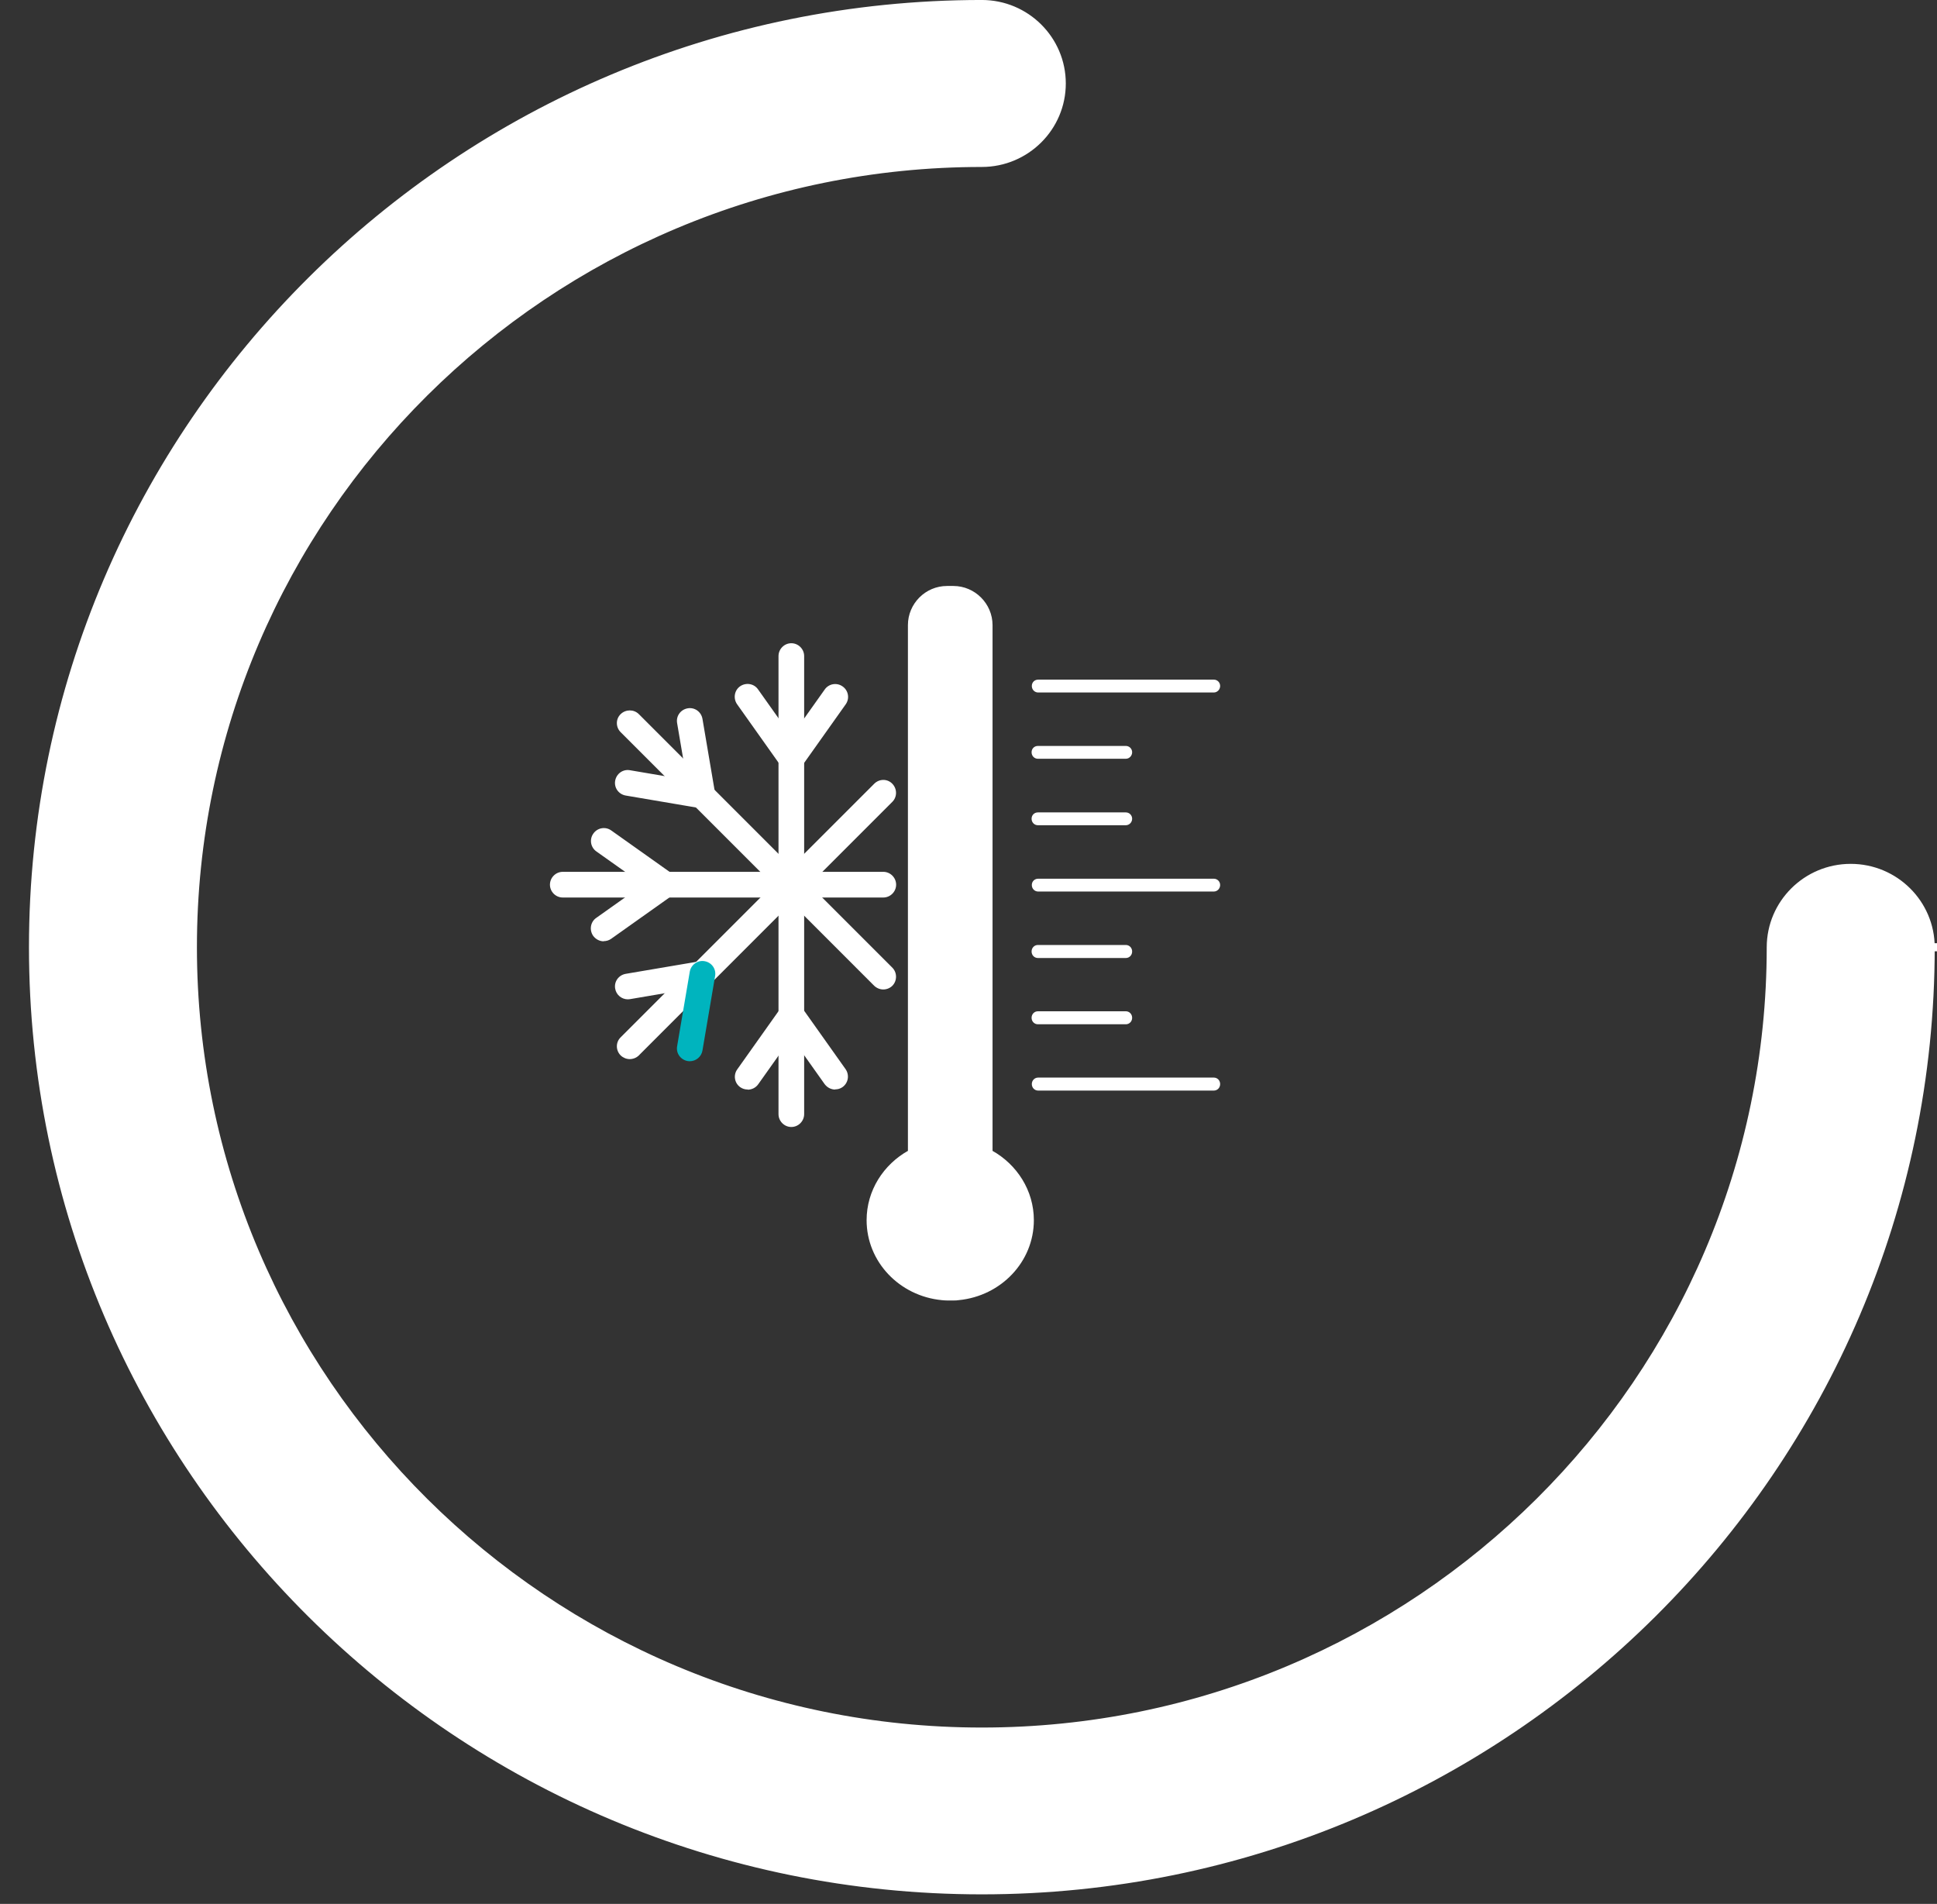
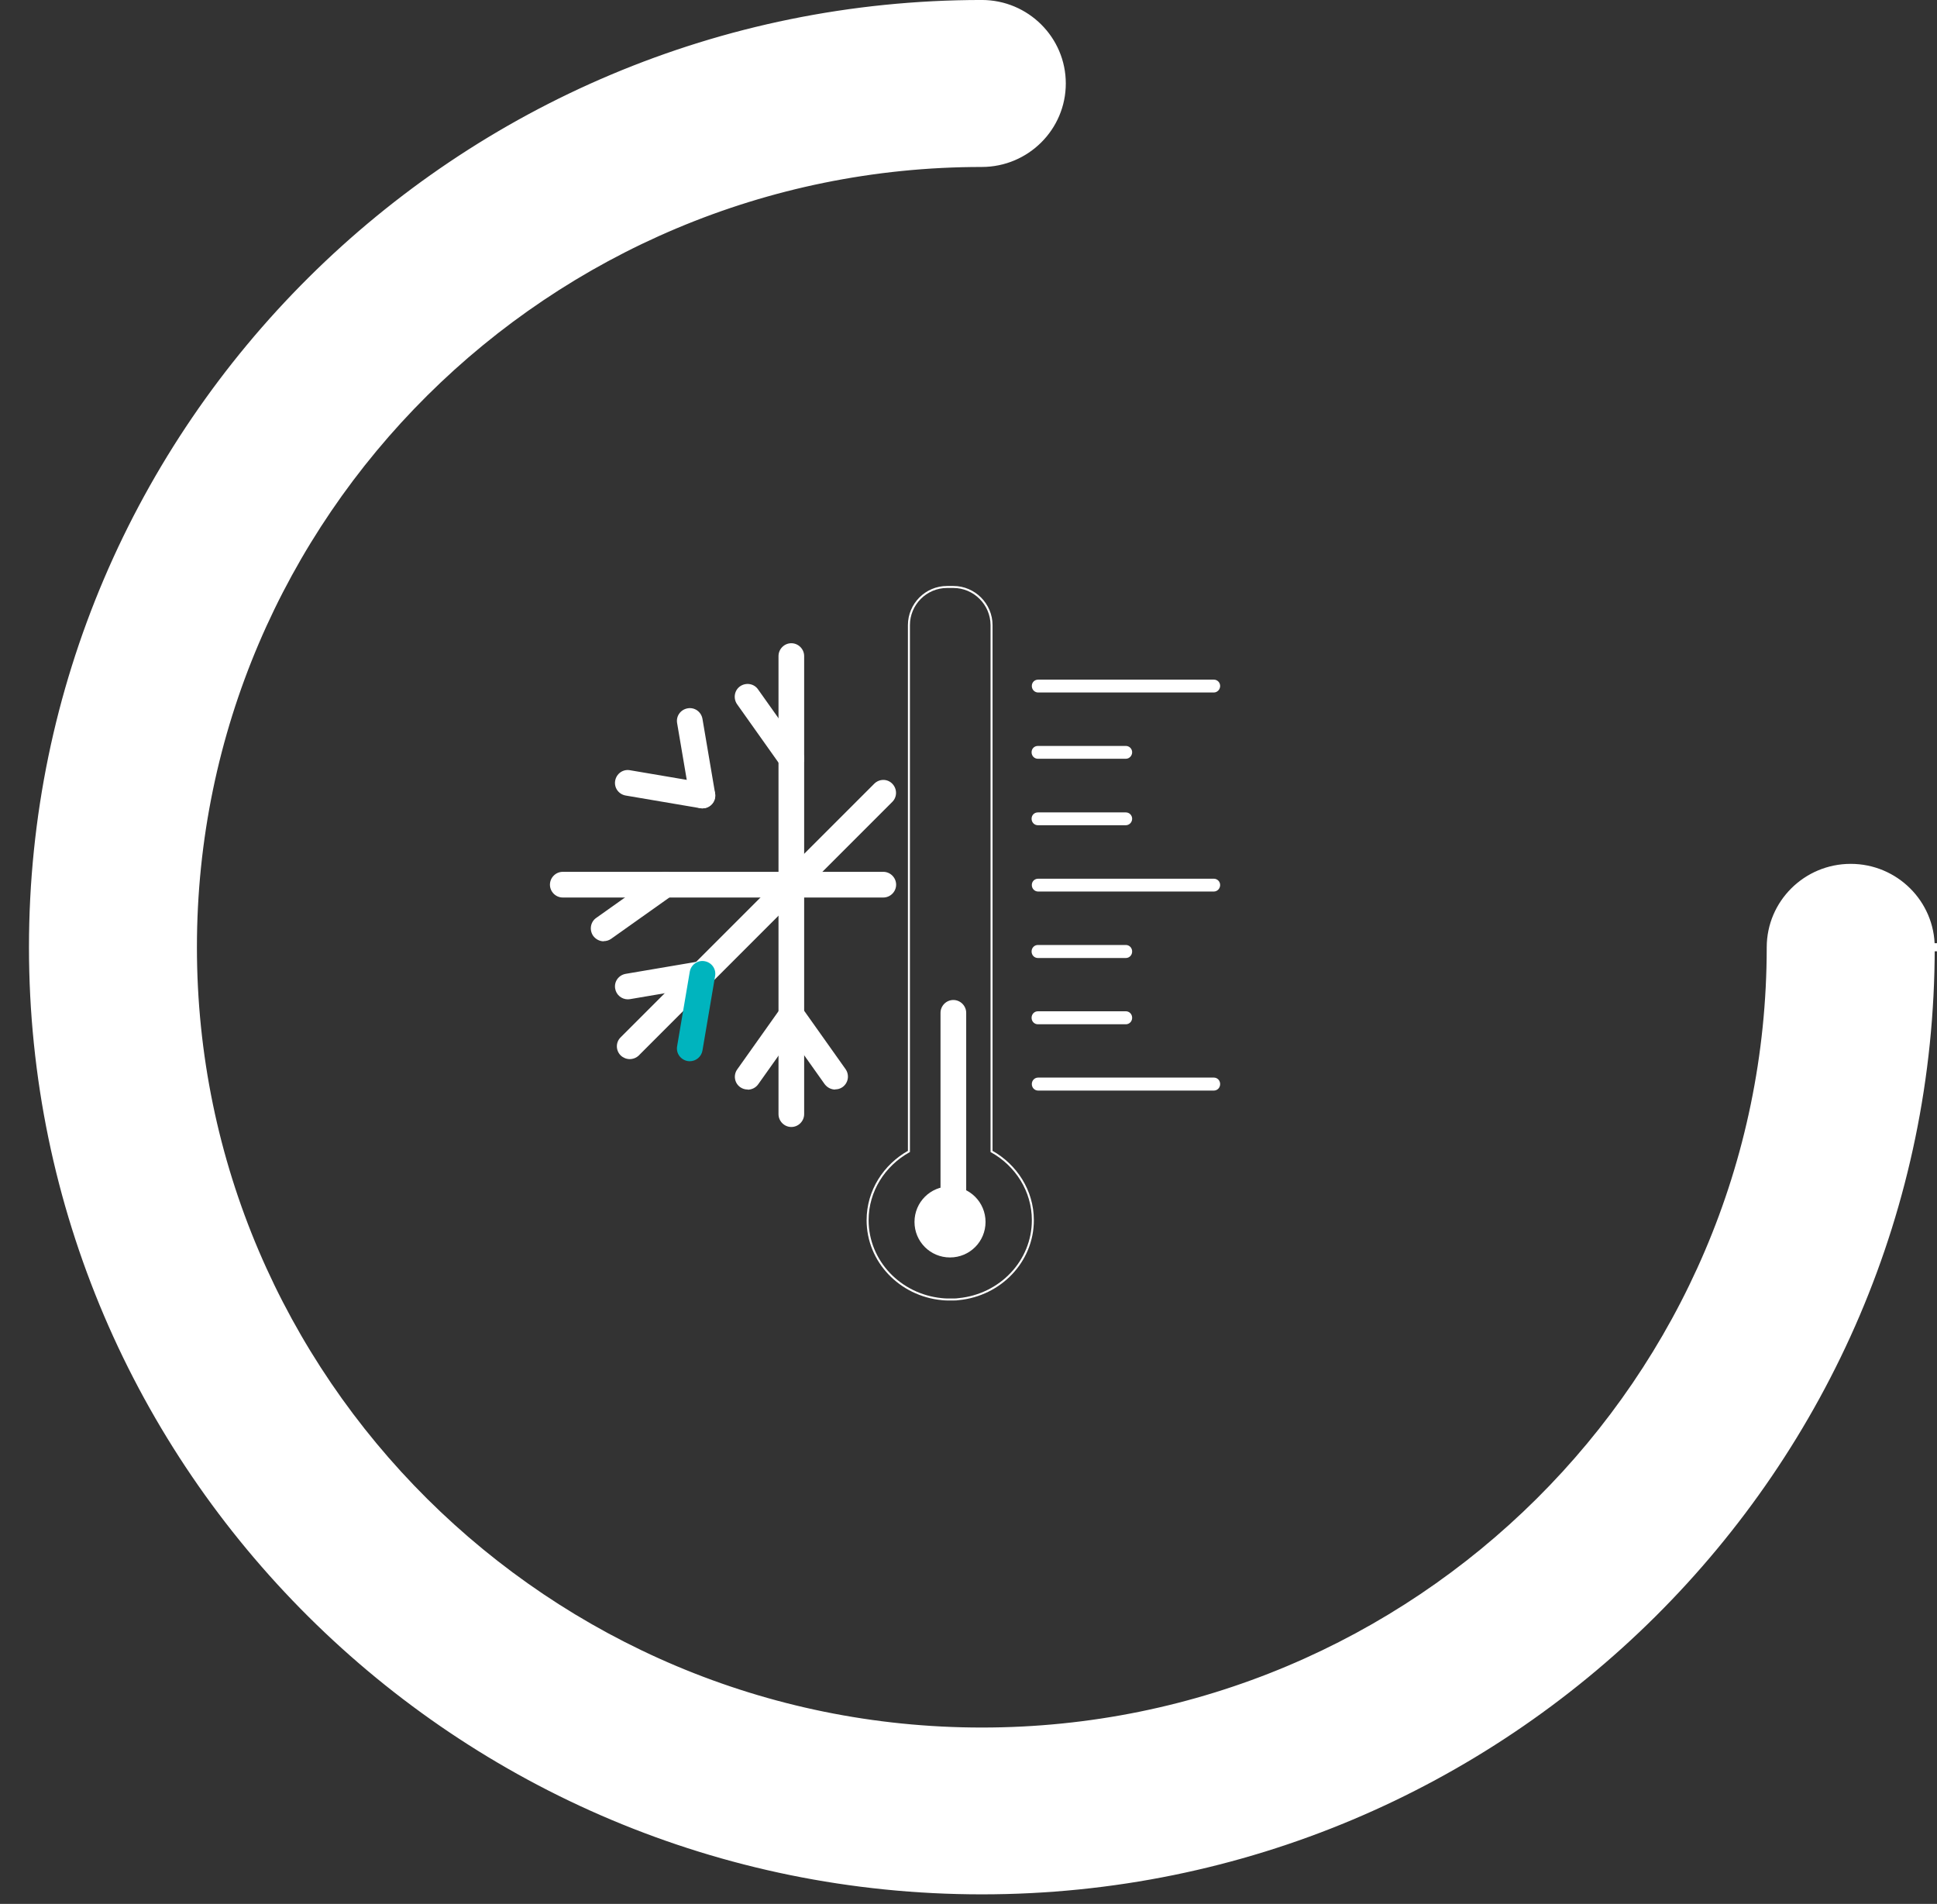
<svg xmlns="http://www.w3.org/2000/svg" width="58" height="57" viewBox="0 0 58 57" fill="none">
  <rect x="0" y="0" width="58" height="57" fill="#333333" stroke="none" />
  <path d="M57.931 28.357H57.812C57.812 43.926 45.066 56.594 29.399 56.594C13.732 56.594 0.987 43.926 0.987 28.357C0.987 12.788 13.732 0.119 29.399 0.119C30.721 0.119 31.794 1.187 31.794 2.499C31.794 3.811 30.721 4.879 29.399 4.879C16.376 4.879 5.777 15.407 5.777 28.357C5.777 41.306 16.376 51.839 29.399 51.839C42.422 51.839 53.021 41.311 53.021 28.361C53.021 27.049 54.094 25.982 55.416 25.982C56.738 25.982 57.812 27.049 57.812 28.361H57.931V28.357Z" fill="white" stroke="white" stroke-width="0.239" />
  <mask id="mask0_1251_11086" style="mask-type:luminance" maskUnits="userSpaceOnUse" x="13" y="16" width="31" height="25">
    <path d="M43.346 16.604H13.984V40.202H43.346V16.604Z" fill="white" />
  </mask>
  <g mask="url(#mask0_1251_11086)">
    <path d="M23.695 33.74C23.484 33.74 23.311 33.566 23.311 33.355V19.642C23.311 19.431 23.484 19.257 23.695 19.257C23.905 19.257 24.079 19.431 24.079 19.642V33.355C24.079 33.566 23.905 33.74 23.695 33.74Z" fill="white" />
-     <path d="M23.694 23.095C23.615 23.095 23.542 23.074 23.473 23.026C23.299 22.905 23.257 22.663 23.384 22.489L24.695 20.642C24.816 20.468 25.058 20.426 25.232 20.552C25.405 20.673 25.448 20.915 25.321 21.089L24.01 22.937C23.936 23.042 23.815 23.1 23.694 23.1" fill="white" />
    <path d="M23.698 23.095C23.577 23.095 23.461 23.038 23.382 22.932L22.071 21.084C21.95 20.911 21.987 20.669 22.16 20.547C22.334 20.426 22.576 20.463 22.697 20.637L24.008 22.485C24.129 22.658 24.093 22.901 23.919 23.022C23.85 23.069 23.777 23.09 23.698 23.09" fill="white" />
    <path d="M25.008 32.619C24.887 32.619 24.771 32.561 24.692 32.456L23.381 30.608C23.26 30.434 23.297 30.192 23.471 30.071C23.645 29.95 23.882 29.987 24.008 30.16L25.319 32.008C25.44 32.182 25.403 32.419 25.229 32.545C25.161 32.593 25.087 32.614 25.008 32.614" fill="white" />
    <path d="M22.388 32.618C22.309 32.618 22.235 32.597 22.167 32.55C21.993 32.429 21.951 32.187 22.077 32.013L23.388 30.165C23.509 29.991 23.751 29.949 23.925 30.076C24.099 30.197 24.141 30.439 24.015 30.613L22.704 32.46C22.63 32.566 22.509 32.623 22.388 32.623" fill="white" />
-     <path d="M26.451 29.623C26.351 29.623 26.256 29.586 26.177 29.513L18.585 21.921C18.433 21.769 18.433 21.526 18.585 21.379C18.738 21.232 18.98 21.232 19.128 21.379L26.719 28.97C26.867 29.118 26.867 29.365 26.719 29.513C26.645 29.586 26.546 29.623 26.445 29.623" fill="white" />
    <path d="M21.034 24.201C20.849 24.201 20.686 24.069 20.654 23.88L20.275 21.648C20.238 21.437 20.381 21.242 20.591 21.206C20.802 21.169 20.997 21.311 21.034 21.521L21.413 23.753C21.449 23.964 21.307 24.159 21.097 24.196C21.076 24.196 21.055 24.201 21.034 24.201Z" fill="white" />
    <path d="M21.031 24.201C21.031 24.201 20.989 24.201 20.968 24.196L18.736 23.817C18.525 23.78 18.383 23.585 18.42 23.374C18.457 23.164 18.651 23.022 18.862 23.059L21.094 23.438C21.305 23.474 21.447 23.669 21.41 23.88C21.379 24.069 21.215 24.201 21.031 24.201Z" fill="white" />
    <path d="M26.449 26.87H16.851C16.64 26.87 16.467 26.696 16.467 26.486C16.467 26.275 16.64 26.101 16.851 26.101H26.449C26.659 26.101 26.833 26.275 26.833 26.486C26.833 26.696 26.659 26.87 26.449 26.87Z" fill="white" />
-     <path d="M19.927 26.87C19.848 26.87 19.774 26.849 19.706 26.801L17.858 25.491C17.684 25.369 17.642 25.127 17.768 24.954C17.89 24.78 18.132 24.738 18.305 24.864L20.153 26.175C20.327 26.296 20.369 26.538 20.243 26.712C20.169 26.817 20.048 26.875 19.927 26.875" fill="white" />
    <path d="M18.078 28.181C17.957 28.181 17.841 28.123 17.762 28.018C17.641 27.844 17.678 27.602 17.852 27.481L19.7 26.17C19.873 26.049 20.116 26.086 20.237 26.259C20.358 26.433 20.321 26.675 20.147 26.796L18.299 28.107C18.231 28.155 18.152 28.176 18.078 28.176" fill="white" />
    <path d="M18.859 31.708C18.759 31.708 18.664 31.671 18.585 31.598C18.433 31.445 18.433 31.203 18.585 31.055L26.177 23.464C26.33 23.311 26.572 23.311 26.719 23.464C26.867 23.617 26.867 23.859 26.719 24.006L19.128 31.598C19.054 31.671 18.954 31.708 18.854 31.708" fill="white" />
    <path d="M18.799 29.918C18.615 29.918 18.451 29.786 18.42 29.597C18.383 29.386 18.525 29.192 18.736 29.155L20.968 28.776C21.179 28.739 21.373 28.881 21.41 29.091C21.447 29.302 21.305 29.497 21.094 29.534L18.862 29.913C18.862 29.913 18.82 29.918 18.799 29.918Z" fill="white" />
    <path d="M20.654 31.771C20.654 31.771 20.612 31.771 20.591 31.766C20.381 31.729 20.238 31.534 20.275 31.324L20.654 29.091C20.691 28.881 20.891 28.739 21.097 28.776C21.307 28.812 21.449 29.007 21.413 29.218L21.034 31.45C21.002 31.639 20.839 31.771 20.654 31.771Z" fill="#00B4BE" />
    <path d="M36.346 32.65H31.086C30.981 32.65 30.896 32.566 30.896 32.455C30.896 32.345 30.981 32.261 31.086 32.261H36.346C36.451 32.261 36.535 32.345 36.535 32.455C36.535 32.566 36.451 32.65 36.346 32.65Z" fill="white" />
    <path d="M33.711 30.665H31.078C30.973 30.665 30.889 30.581 30.889 30.471C30.889 30.36 30.973 30.276 31.078 30.276H33.711C33.816 30.276 33.9 30.36 33.9 30.471C33.9 30.581 33.816 30.665 33.711 30.665Z" fill="white" />
    <path d="M33.711 28.681H31.078C30.973 28.681 30.889 28.597 30.889 28.486C30.889 28.375 30.973 28.291 31.078 28.291H33.711C33.816 28.291 33.9 28.375 33.9 28.486C33.9 28.597 33.816 28.681 33.711 28.681Z" fill="white" />
    <path d="M33.711 24.706H31.078C30.973 24.706 30.889 24.622 30.889 24.512C30.889 24.401 30.973 24.322 31.078 24.322H33.711C33.816 24.322 33.9 24.406 33.9 24.512C33.9 24.617 33.816 24.706 33.711 24.706Z" fill="white" />
    <path d="M33.711 22.716H31.078C30.973 22.716 30.889 22.632 30.889 22.521C30.889 22.411 30.973 22.332 31.078 22.332H33.711C33.816 22.332 33.9 22.416 33.9 22.521C33.9 22.627 33.816 22.716 33.711 22.716Z" fill="white" />
    <path d="M36.346 26.691H31.086C30.981 26.691 30.896 26.607 30.896 26.496C30.896 26.386 30.981 26.307 31.086 26.307H36.346C36.451 26.307 36.535 26.391 36.535 26.496C36.535 26.602 36.451 26.691 36.346 26.691Z" fill="white" />
    <path d="M36.346 20.732H31.086C30.981 20.732 30.896 20.647 30.896 20.537C30.896 20.426 30.981 20.347 31.086 20.347H36.346C36.451 20.347 36.535 20.431 36.535 20.537C36.535 20.642 36.451 20.732 36.346 20.732Z" fill="white" />
-     <path d="M30.927 36.53C30.927 35.651 30.427 34.883 29.69 34.472V18.716C29.69 18.089 29.174 17.573 28.548 17.573H28.358C27.726 17.573 27.216 18.089 27.216 18.716V34.472C26.479 34.883 25.979 35.651 25.979 36.53C25.979 37.762 26.953 38.773 28.2 38.894C28.253 38.899 28.305 38.904 28.358 38.904H28.548C28.6 38.904 28.653 38.904 28.706 38.894C29.953 38.773 30.927 37.762 30.927 36.53Z" fill="white" />
    <path d="M30.927 36.53C30.927 35.651 30.427 34.883 29.69 34.472V18.716C29.69 18.089 29.174 17.573 28.548 17.573H28.358C27.726 17.573 27.216 18.089 27.216 18.716V34.472C26.479 34.883 25.979 35.651 25.979 36.53C25.979 37.762 26.953 38.773 28.2 38.894C28.253 38.899 28.305 38.904 28.358 38.904H28.548C28.6 38.904 28.653 38.904 28.706 38.894C29.953 38.773 30.927 37.762 30.927 36.53Z" stroke="white" stroke-width="0.06" stroke-miterlimit="10" />
    <path d="M27.383 36.583C27.383 35.993 27.857 35.519 28.446 35.519C29.036 35.519 29.51 35.993 29.51 36.583C29.51 37.172 29.036 37.646 28.446 37.646C27.857 37.646 27.383 37.172 27.383 36.583Z" fill="white" />
    <path d="M28.546 36.624C28.336 36.624 28.162 36.45 28.162 36.239V30.322C28.162 30.112 28.336 29.938 28.546 29.938C28.757 29.938 28.931 30.112 28.931 30.322V36.239C28.931 36.45 28.757 36.624 28.546 36.624Z" fill="white" />
  </g>
</svg>